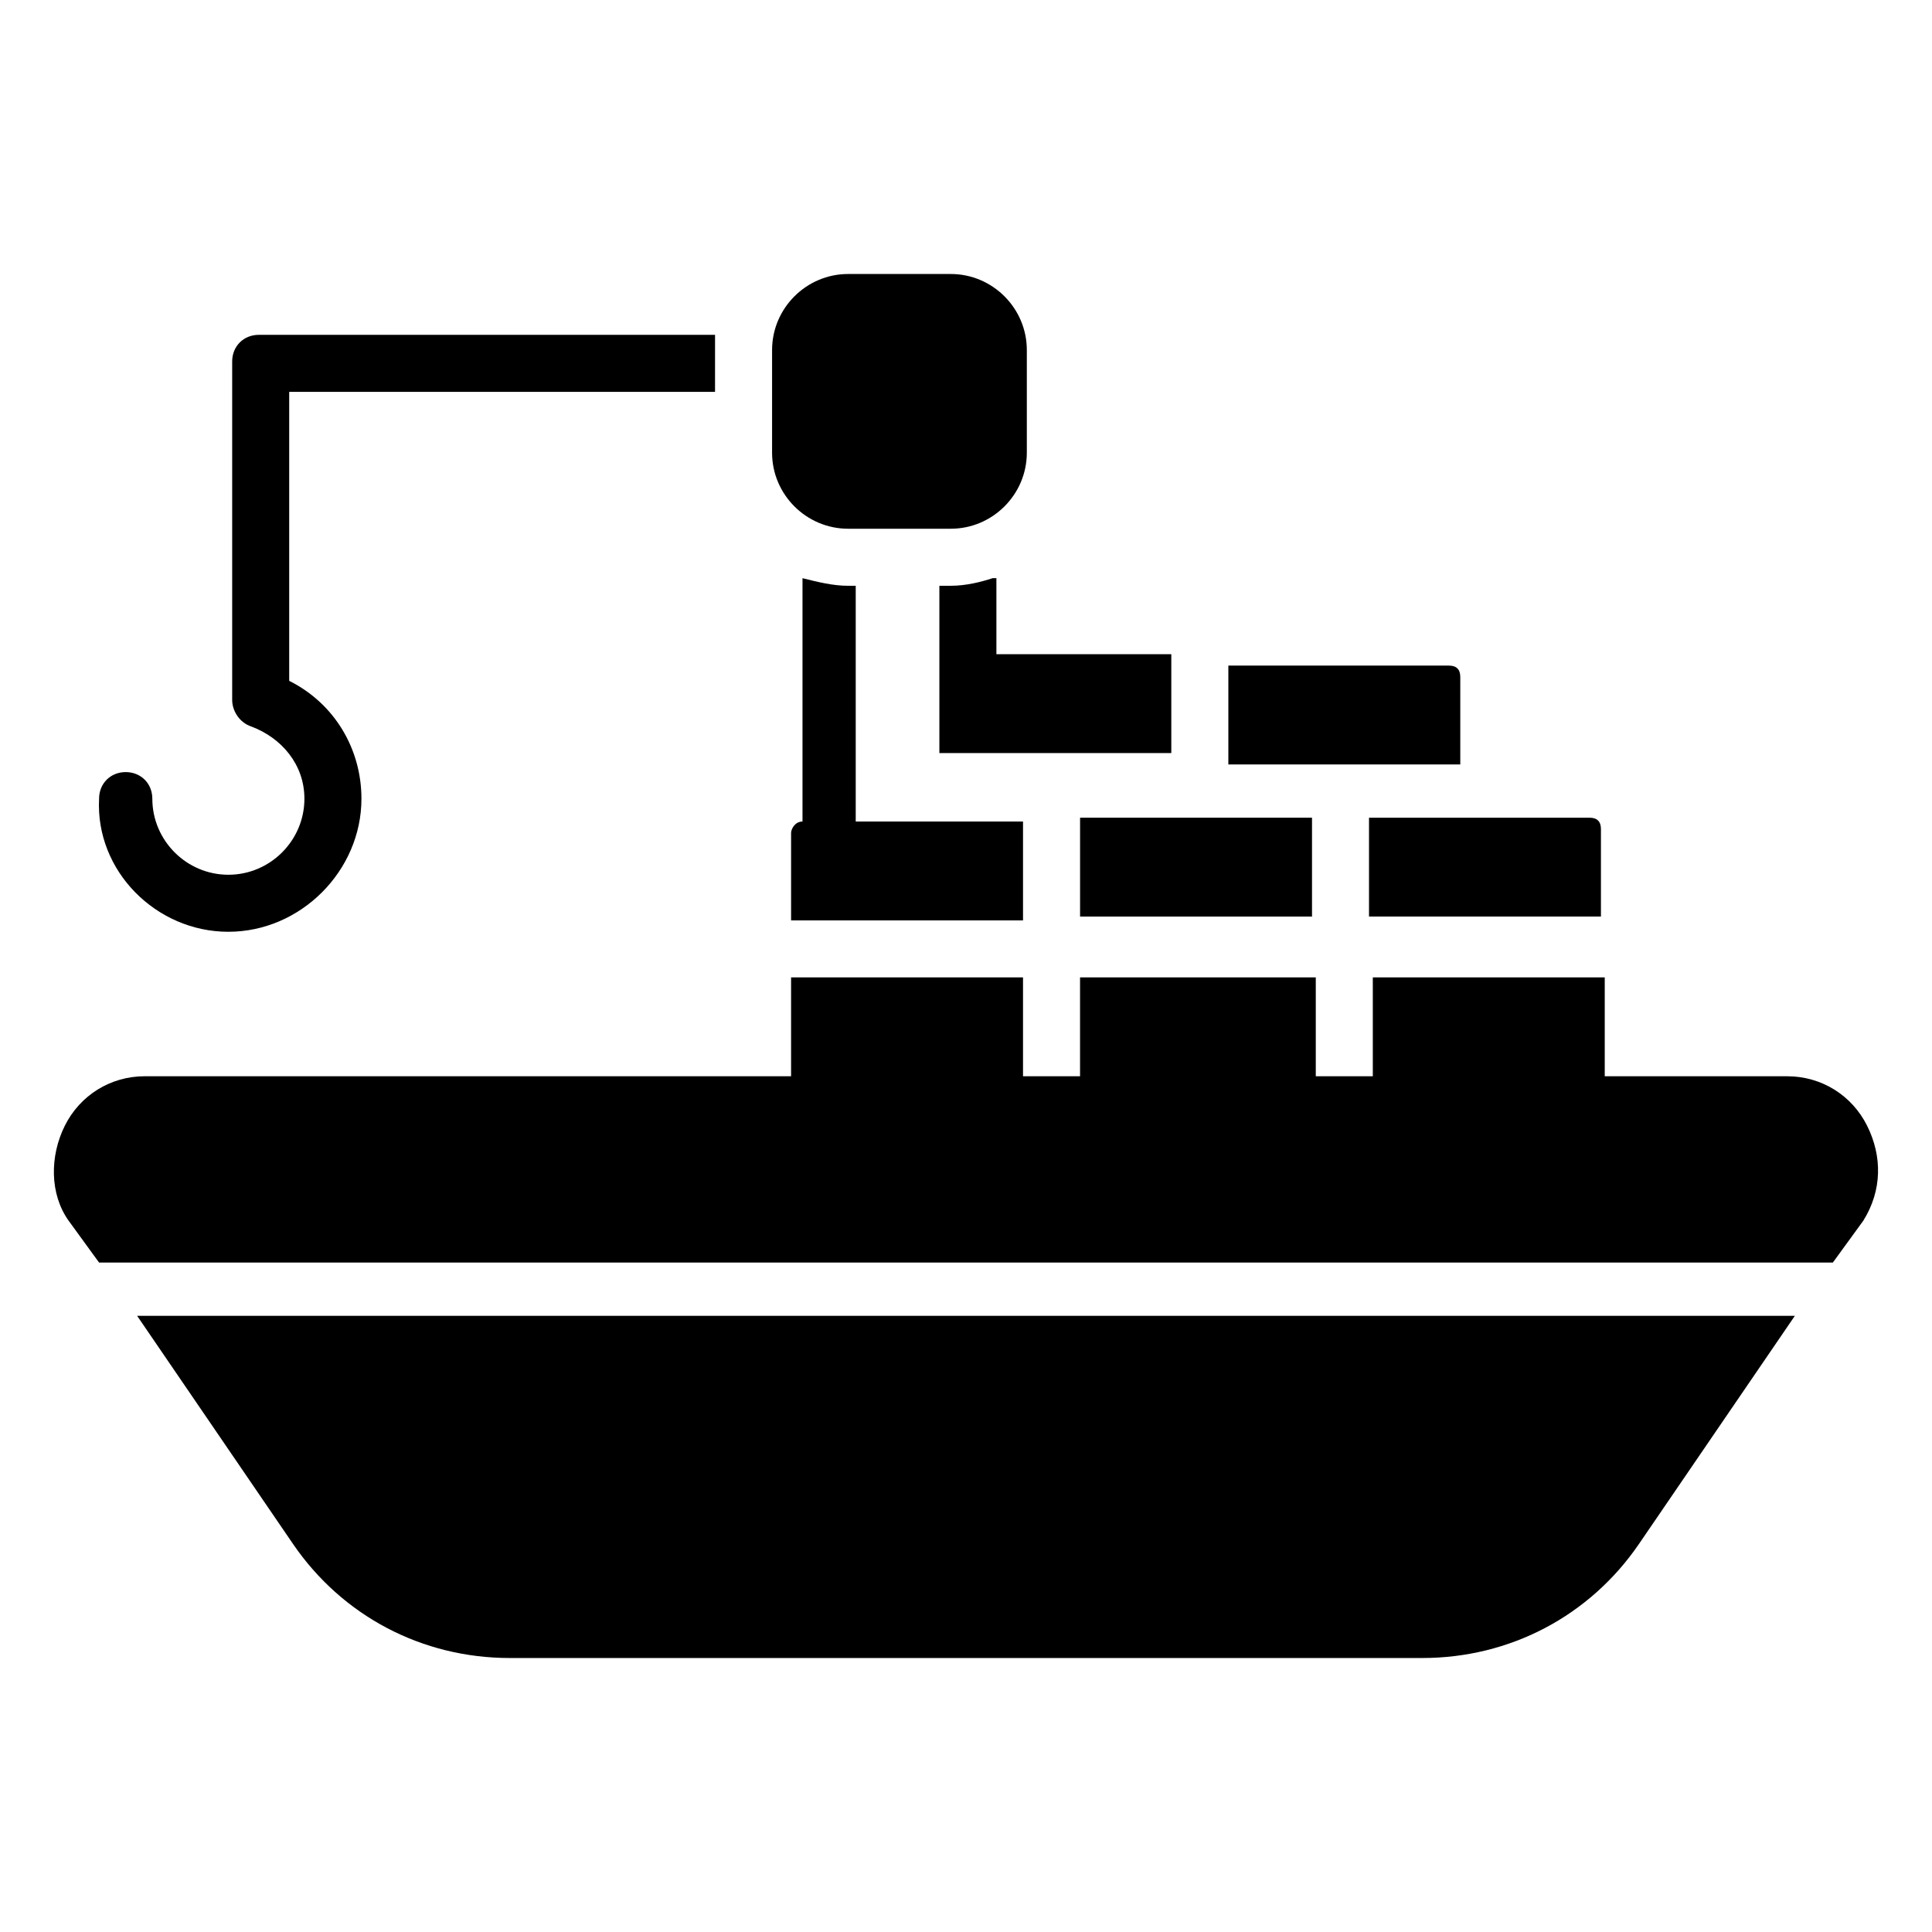
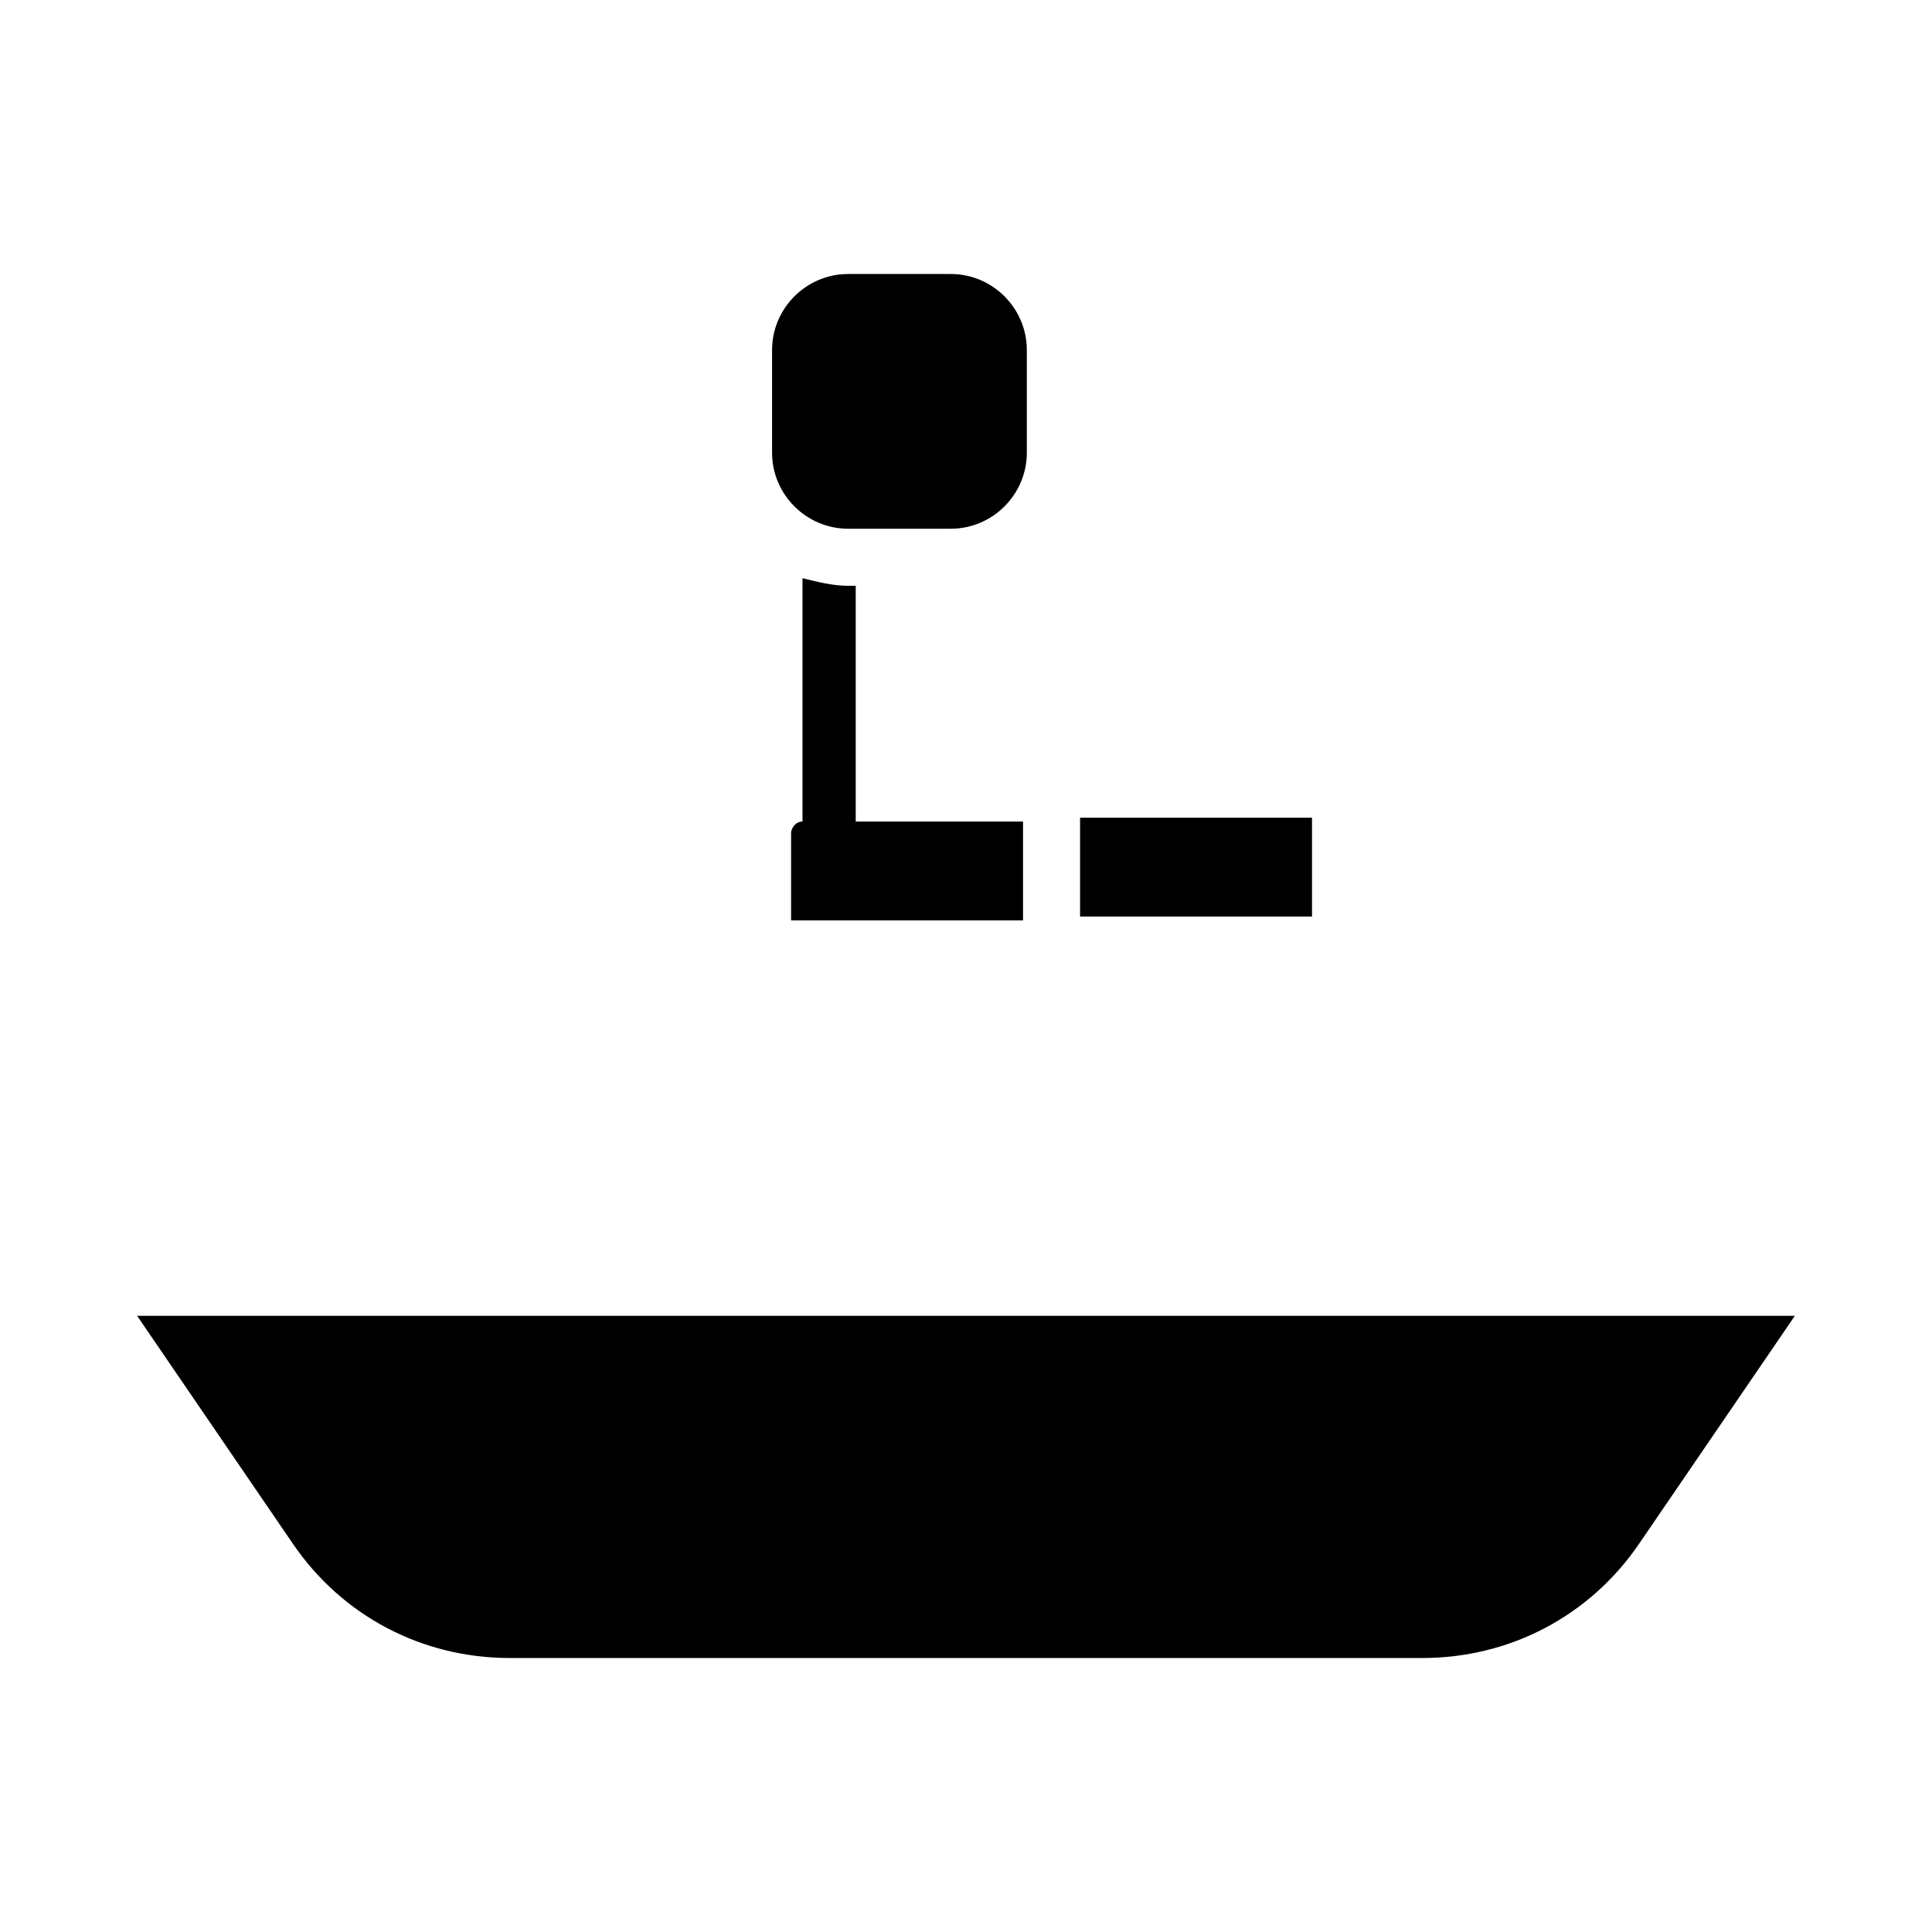
<svg xmlns="http://www.w3.org/2000/svg" fill="#000000" width="800px" height="800px" version="1.1" viewBox="144 144 512 512">
  <g>
-     <path d="m204.52 390.93c19.145 0 35.266-16.121 35.266-35.266 0-13.098-7.055-25.191-19.145-31.234v-76.582h112.85l0.004-11.082v-4.031h-120.91c-4.031 0-7.055 3.023-7.055 7.055v89.676c0 3.023 2.016 6.047 5.039 7.055 8.062 3.023 14.105 10.078 14.105 19.145 0 11.082-9.07 20.152-20.152 20.152s-20.152-9.07-20.152-20.152c0-4.031-3.023-7.055-7.055-7.055s-7.055 3.023-7.055 7.055c-1.004 19.145 15.117 35.266 34.262 35.266z" />
    <path d="m368.76 299.24c-4.031 0-8.062-1.008-12.09-2.016v64.488c-2.016 0-3.023 2.016-3.023 3.023v23.176h61.465v-26.199h-44.336v-62.473z" />
-     <path d="m407.05 297.22c-3.023 1.008-7.051 2.016-11.082 2.016h-3.023v44.336h61.465v-26.199h-46.352v-20.152z" />
    <path d="m221.65 553.16c13.098 19.145 34.258 30.23 57.434 30.23h241.83c23.176 0 44.336-11.082 57.434-30.23l41.312-60.457h-439.32z" />
-     <path d="m638.8 442.32c-4.031-8.062-12.09-13.098-21.16-13.098h-48.367v-26.199h-61.465v26.199h-15.113v-26.199l-62.473-0.004v26.199h-15.113v-26.199h-61.465v26.199h-171.3c-9.07 0-17.129 5.039-21.16 13.098-4.031 8.062-4.031 18.137 1.008 25.191l8.062 11.082h459.47l8.062-11.082c5.039-8.059 5.039-17.129 1.008-25.188z" />
    <path d="m430.23 360.7h61.465v26.199h-61.465z" />
-     <path d="m530.99 346.59v-23.176c0-2.016-1.008-3.023-3.023-3.023h-58.441v26.199z" />
-     <path d="m506.8 360.7v26.199h61.465v-23.176c0-2.016-1.008-3.023-3.023-3.023z" />
    <path d="m368.76 284.12h27.207c11.082 0 20.152-9.07 20.152-20.152v-27.203c0-11.082-9.07-20.152-20.152-20.152h-27.207c-11.082 0-20.152 9.07-20.152 20.152v27.207c0 11.082 9.07 20.148 20.152 20.148z" />
  </g>
</svg>